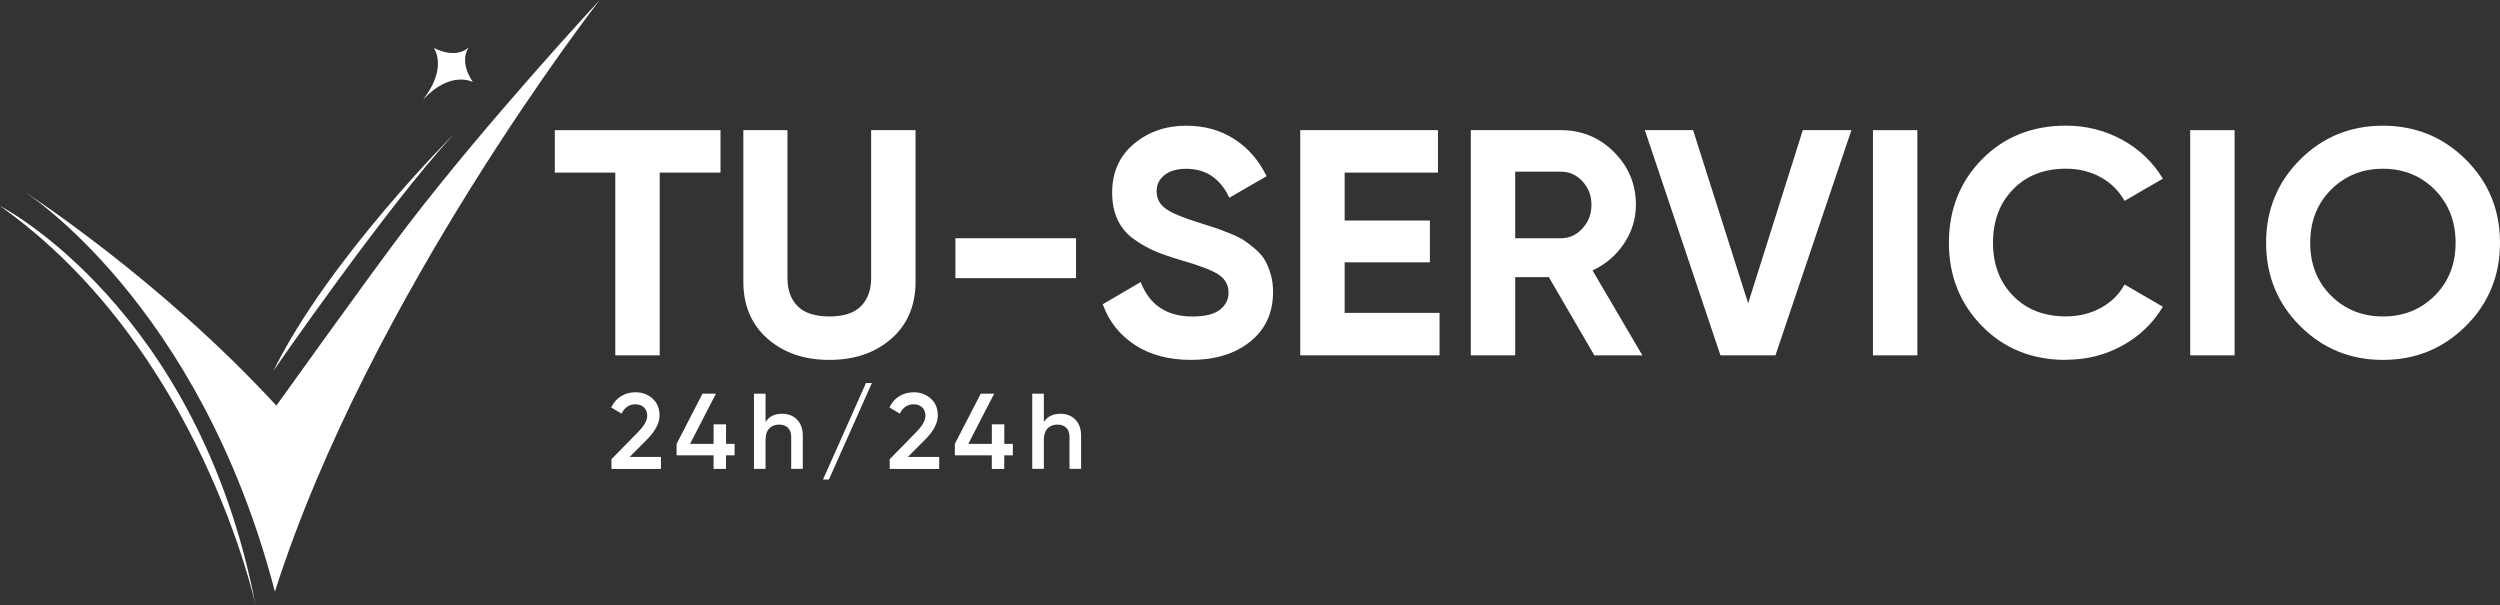
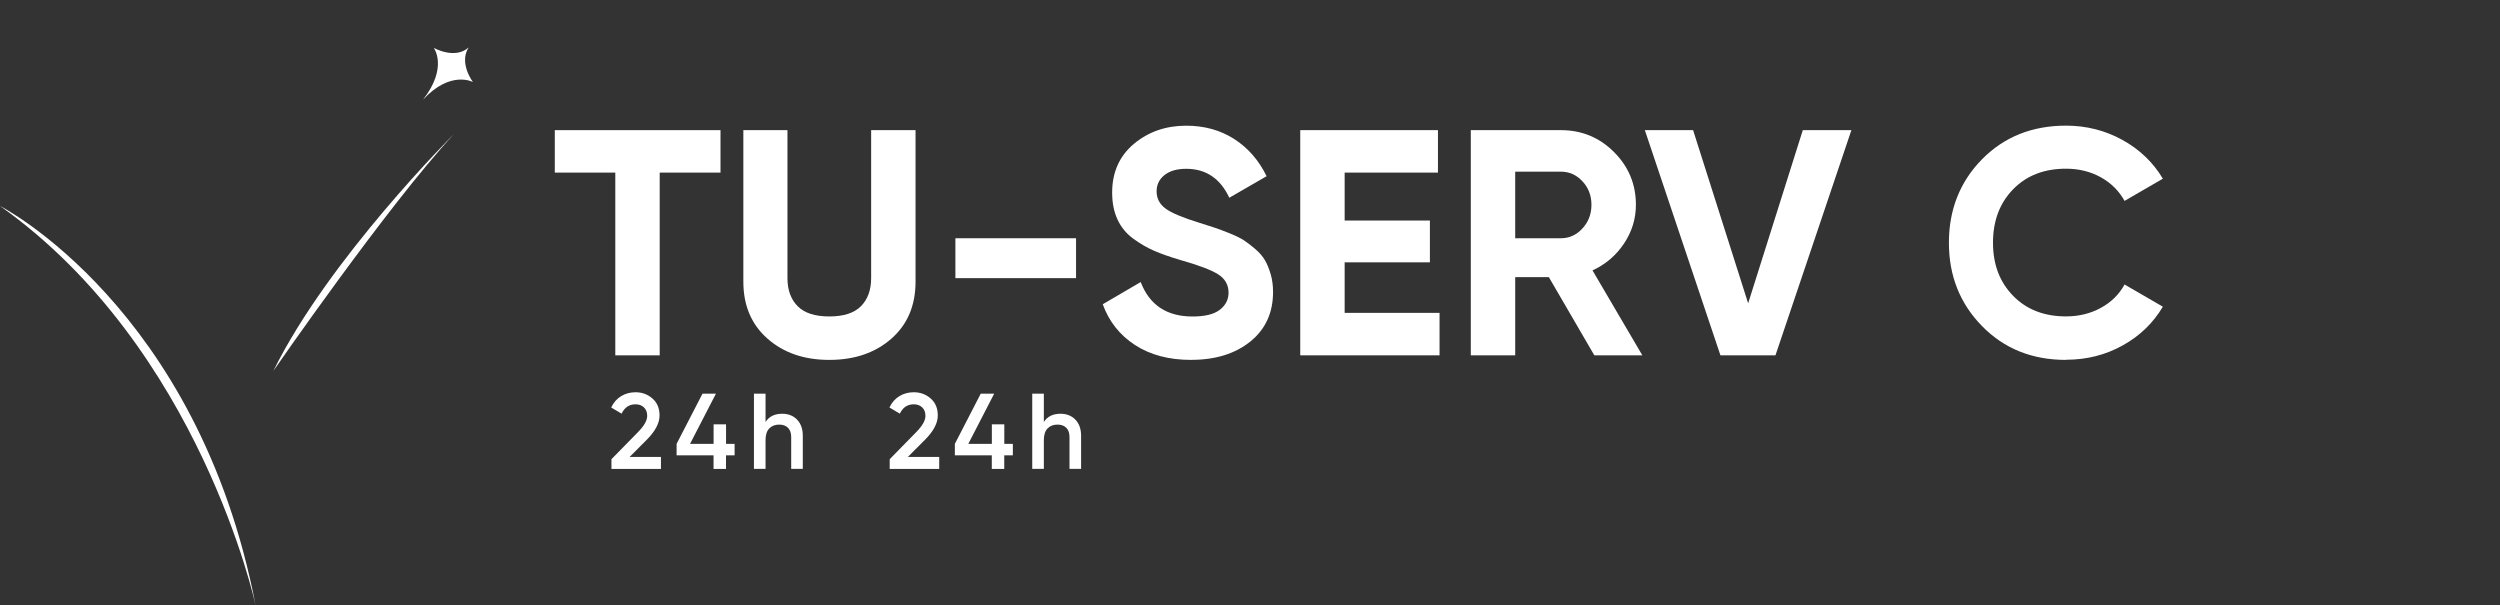
<svg xmlns="http://www.w3.org/2000/svg" id="Layer_1" version="1.1" viewBox="0 0 500 121.05">
  <rect x="0" y="0" width="500" height="121.05" fill="#333333" stroke="none" />
  <defs>
    <style>
      .st0 {
        fill: #fff;
      }
    </style>
  </defs>
  <g>
    <g>
      <path class="st0" d="M144.1,26.03v8.49h-12.16v36.55h-8.88v-36.55h-12.1v-8.49h33.14Z" />
      <path class="st0" d="M165.85,71.98c-5.02,0-9.14-1.42-12.35-4.25-3.22-2.83-4.83-6.63-4.83-11.39v-30.31h8.82v29.6c0,2.36.68,4.23,2.03,5.6,1.35,1.37,3.46,2.06,6.34,2.06s4.99-.69,6.34-2.06c1.35-1.37,2.03-3.24,2.03-5.6v-29.6h8.88v30.31c0,4.76-1.61,8.56-4.83,11.39-3.22,2.83-7.36,4.25-12.42,4.25Z" />
      <path class="st0" d="M191.08,55.63v-7.98h24.13v7.98h-24.13Z" />
      <path class="st0" d="M238.24,71.98c-4.46,0-8.22-1-11.26-2.99-3.05-1.99-5.19-4.71-6.43-8.14l7.59-4.44c1.76,4.59,5.21,6.89,10.36,6.89,2.49,0,4.31-.45,5.47-1.35,1.16-.9,1.74-2.04,1.74-3.41,0-1.59-.71-2.82-2.12-3.7-1.42-.88-3.95-1.83-7.59-2.86-2.02-.6-3.72-1.2-5.12-1.8-1.39-.6-2.79-1.4-4.18-2.41-1.39-1.01-2.46-2.28-3.18-3.83-.73-1.54-1.09-3.35-1.09-5.41,0-4.07,1.45-7.32,4.34-9.75,2.9-2.42,6.38-3.64,10.46-3.64,3.65,0,6.85.89,9.62,2.67,2.77,1.78,4.92,4.26,6.47,7.43l-7.46,4.31c-1.8-3.86-4.68-5.79-8.62-5.79-1.85,0-3.29.42-4.34,1.25-1.05.84-1.58,1.92-1.58,3.25,0,1.42.59,2.56,1.77,3.44,1.18.88,3.44,1.83,6.79,2.86,1.37.43,2.41.76,3.12,1,.71.24,1.67.6,2.9,1.09,1.22.49,2.17.96,2.83,1.38.66.43,1.43,1.01,2.28,1.74.86.73,1.51,1.48,1.96,2.25s.84,1.71,1.16,2.8c.32,1.09.48,2.28.48,3.57,0,4.16-1.51,7.46-4.54,9.91-3.02,2.44-6.96,3.67-11.81,3.67Z" />
      <path class="st0" d="M268.93,62.58h18.98v8.49h-27.86V26.03h27.54v8.49h-18.66v9.59h17.05v8.36h-17.05v10.1Z" />
      <path class="st0" d="M318.87,71.07l-9.1-15.64h-6.73v15.64h-8.88V26.03h18.02c4.16,0,7.7,1.46,10.62,4.38,2.92,2.92,4.38,6.43,4.38,10.55,0,2.79-.79,5.37-2.38,7.75-1.59,2.38-3.69,4.17-6.3,5.37l9.97,16.99h-9.59ZM303.04,34.33v13.32h9.14c1.67,0,3.11-.65,4.31-1.96s1.8-2.88,1.8-4.73-.6-3.41-1.8-4.7c-1.2-1.29-2.64-1.93-4.31-1.93h-9.14Z" />
      <path class="st0" d="M344.09,71.07l-15.12-45.04h9.65l11.01,34.63,10.93-34.63h9.72l-15.19,45.04h-11Z" />
-       <path class="st0" d="M374.59,26.03h8.88v45.04h-8.88V26.03Z" />
+       <path class="st0" d="M374.59,26.03h8.88h-8.88V26.03Z" />
      <path class="st0" d="M413.2,71.98c-6.78,0-12.38-2.25-16.79-6.76-4.42-4.5-6.63-10.06-6.63-16.67s2.21-12.21,6.63-16.7c4.42-4.48,10.02-6.72,16.79-6.72,4.08,0,7.84.96,11.29,2.86,3.45,1.91,6.14,4.49,8.08,7.75l-7.66,4.44c-1.12-2.02-2.7-3.59-4.76-4.73-2.06-1.14-4.38-1.71-6.95-1.71-4.38,0-7.9,1.37-10.58,4.12-2.68,2.75-4.02,6.31-4.02,10.68s1.34,7.87,4.02,10.62c2.68,2.75,6.21,4.12,10.58,4.12,2.57,0,4.9-.57,6.98-1.71,2.08-1.14,3.66-2.69,4.73-4.67l7.66,4.44c-1.93,3.26-4.61,5.85-8.04,7.75-3.43,1.91-7.21,2.86-11.32,2.86Z" />
-       <path class="st0" d="M438.04,26.03h8.88v45.04h-8.88V26.03Z" />
-       <path class="st0" d="M493.18,65.19c-4.55,4.53-10.08,6.79-16.6,6.79s-12.04-2.26-16.57-6.79c-4.53-4.53-6.79-10.07-6.79-16.63s2.26-12.11,6.79-16.63c4.53-4.53,10.05-6.79,16.57-6.79s12.05,2.26,16.6,6.79c4.55,4.53,6.82,10.07,6.82,16.63s-2.27,12.11-6.82,16.63ZM466.22,59.14c2.79,2.77,6.24,4.15,10.36,4.15s7.57-1.38,10.36-4.15c2.79-2.77,4.18-6.3,4.18-10.59s-1.4-7.83-4.18-10.62c-2.79-2.79-6.24-4.18-10.36-4.18s-7.57,1.39-10.36,4.18c-2.79,2.79-4.18,6.33-4.18,10.62s1.39,7.82,4.18,10.59Z" />
    </g>
    <g>
      <path class="st0" d="M122.29,93.77v-1.93l5.24-5.35c1.27-1.28,1.91-2.38,1.91-3.31,0-.73-.22-1.3-.66-1.71s-.99-.61-1.67-.61c-1.26,0-2.19.62-2.79,1.87l-2.08-1.23c.47-1,1.14-1.76,2-2.28.86-.52,1.81-.77,2.86-.77,1.32,0,2.45.42,3.39,1.25.95.83,1.42,1.96,1.42,3.4,0,1.52-.86,3.15-2.58,4.87l-3.41,3.42h6.27v2.39h-9.91Z" />
      <path class="st0" d="M146.92,88.77v2.3h-1.72v2.71h-2.49v-2.71h-7.39v-2.3l5.18-10.04h2.69l-5.18,10.04h4.71v-3.91h2.49v3.91h1.72Z" />
      <path class="st0" d="M156.43,82.75c1.23,0,2.23.39,2.99,1.18.76.79,1.14,1.87,1.14,3.24v6.6h-2.32v-6.36c0-.8-.21-1.42-.64-1.85-.43-.43-1.02-.64-1.76-.64-.82,0-1.48.25-1.98.76-.5.51-.75,1.29-.75,2.33v5.76h-2.32v-15.04h2.32v5.67c.7-1.1,1.81-1.65,3.33-1.65Z" />
-       <path class="st0" d="M165.78,95.91h-1.18s8.6-19.31,8.6-19.31h1.18s-8.6,19.31-8.6,19.31Z" />
      <path class="st0" d="M177.94,93.77v-1.93l5.24-5.35c1.27-1.28,1.91-2.38,1.91-3.31,0-.73-.22-1.3-.66-1.71s-.99-.61-1.67-.61c-1.26,0-2.19.62-2.79,1.87l-2.08-1.23c.47-1,1.14-1.76,2-2.28.86-.52,1.81-.77,2.86-.77,1.32,0,2.45.42,3.39,1.25.95.83,1.42,1.96,1.42,3.4,0,1.52-.86,3.15-2.58,4.87l-3.41,3.42h6.27v2.39h-9.91Z" />
      <path class="st0" d="M202.57,88.77v2.3h-1.72v2.71h-2.49v-2.71h-7.39v-2.3l5.18-10.04h2.69l-5.18,10.04h4.71v-3.91h2.49v3.91h1.72Z" />
      <path class="st0" d="M212.09,82.75c1.23,0,2.23.39,2.99,1.18.76.79,1.14,1.87,1.14,3.24v6.6h-2.32v-6.36c0-.8-.21-1.42-.64-1.85-.43-.43-1.02-.64-1.76-.64-.82,0-1.48.25-1.98.76-.5.51-.75,1.29-.75,2.33v5.76h-2.32v-15.04h2.32v5.67c.7-1.1,1.81-1.65,3.33-1.65Z" />
    </g>
  </g>
  <g>
-     <path class="st0" d="M55.27,81.12C31.75,55.58,4.69,38.21,4.69,38.21c0,0,35.2,22.12,50.29,80.12C73.83,59.17,119.95,0,119.95,0c0,0-22.4,24.1-38.71,45.43-6.7,8.77-25.97,35.7-25.97,35.7Z" />
    <path class="st0" d="M0,41.19s39.61,20.2,51.12,79.87c0,0-11.06-51.49-51.12-79.87Z" />
    <path class="st0" d="M54.68,74.17s22.67-32.85,36.1-47.35c0,0-25.04,24.91-36.1,47.35Z" />
    <path class="st0" d="M93.73,9.49c-2.77,2.48-6.98.08-6.98.08,0,0,2.92,3.88-2.15,10.37,5.53-5.98,9.99-3.53,9.99-3.53,0,0-2.88-3.79-.86-6.92Z" />
  </g>
</svg>